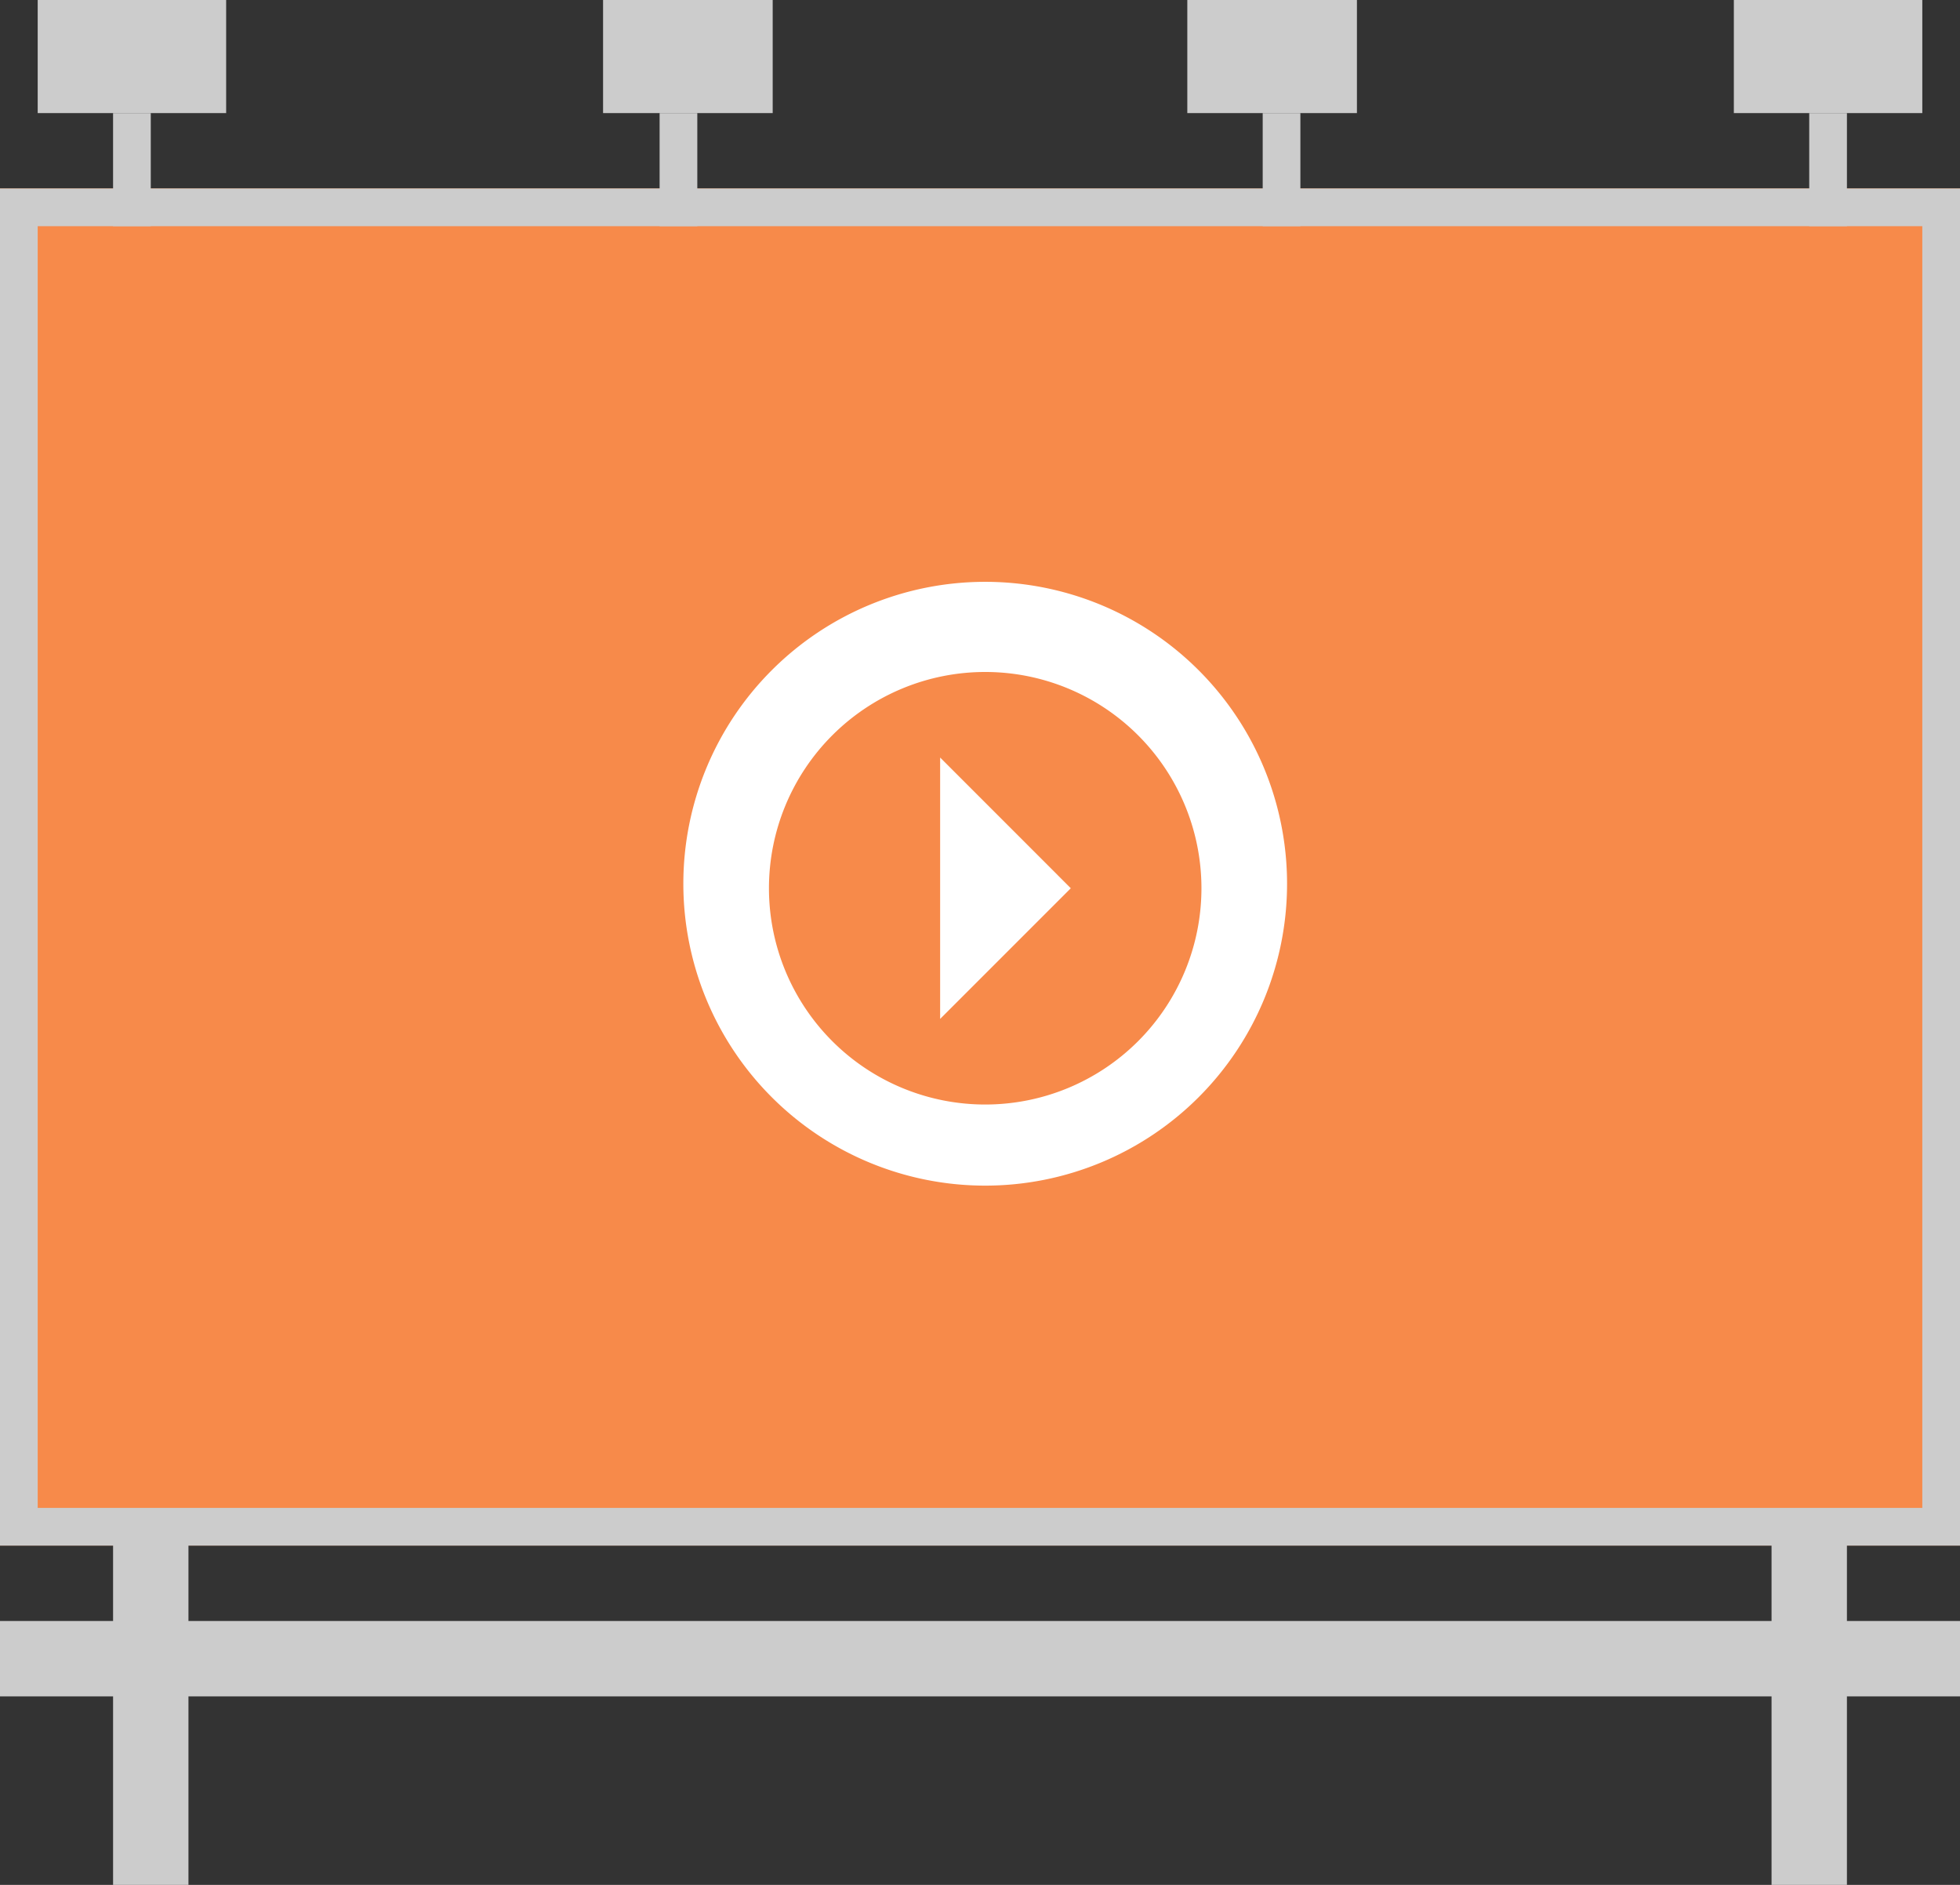
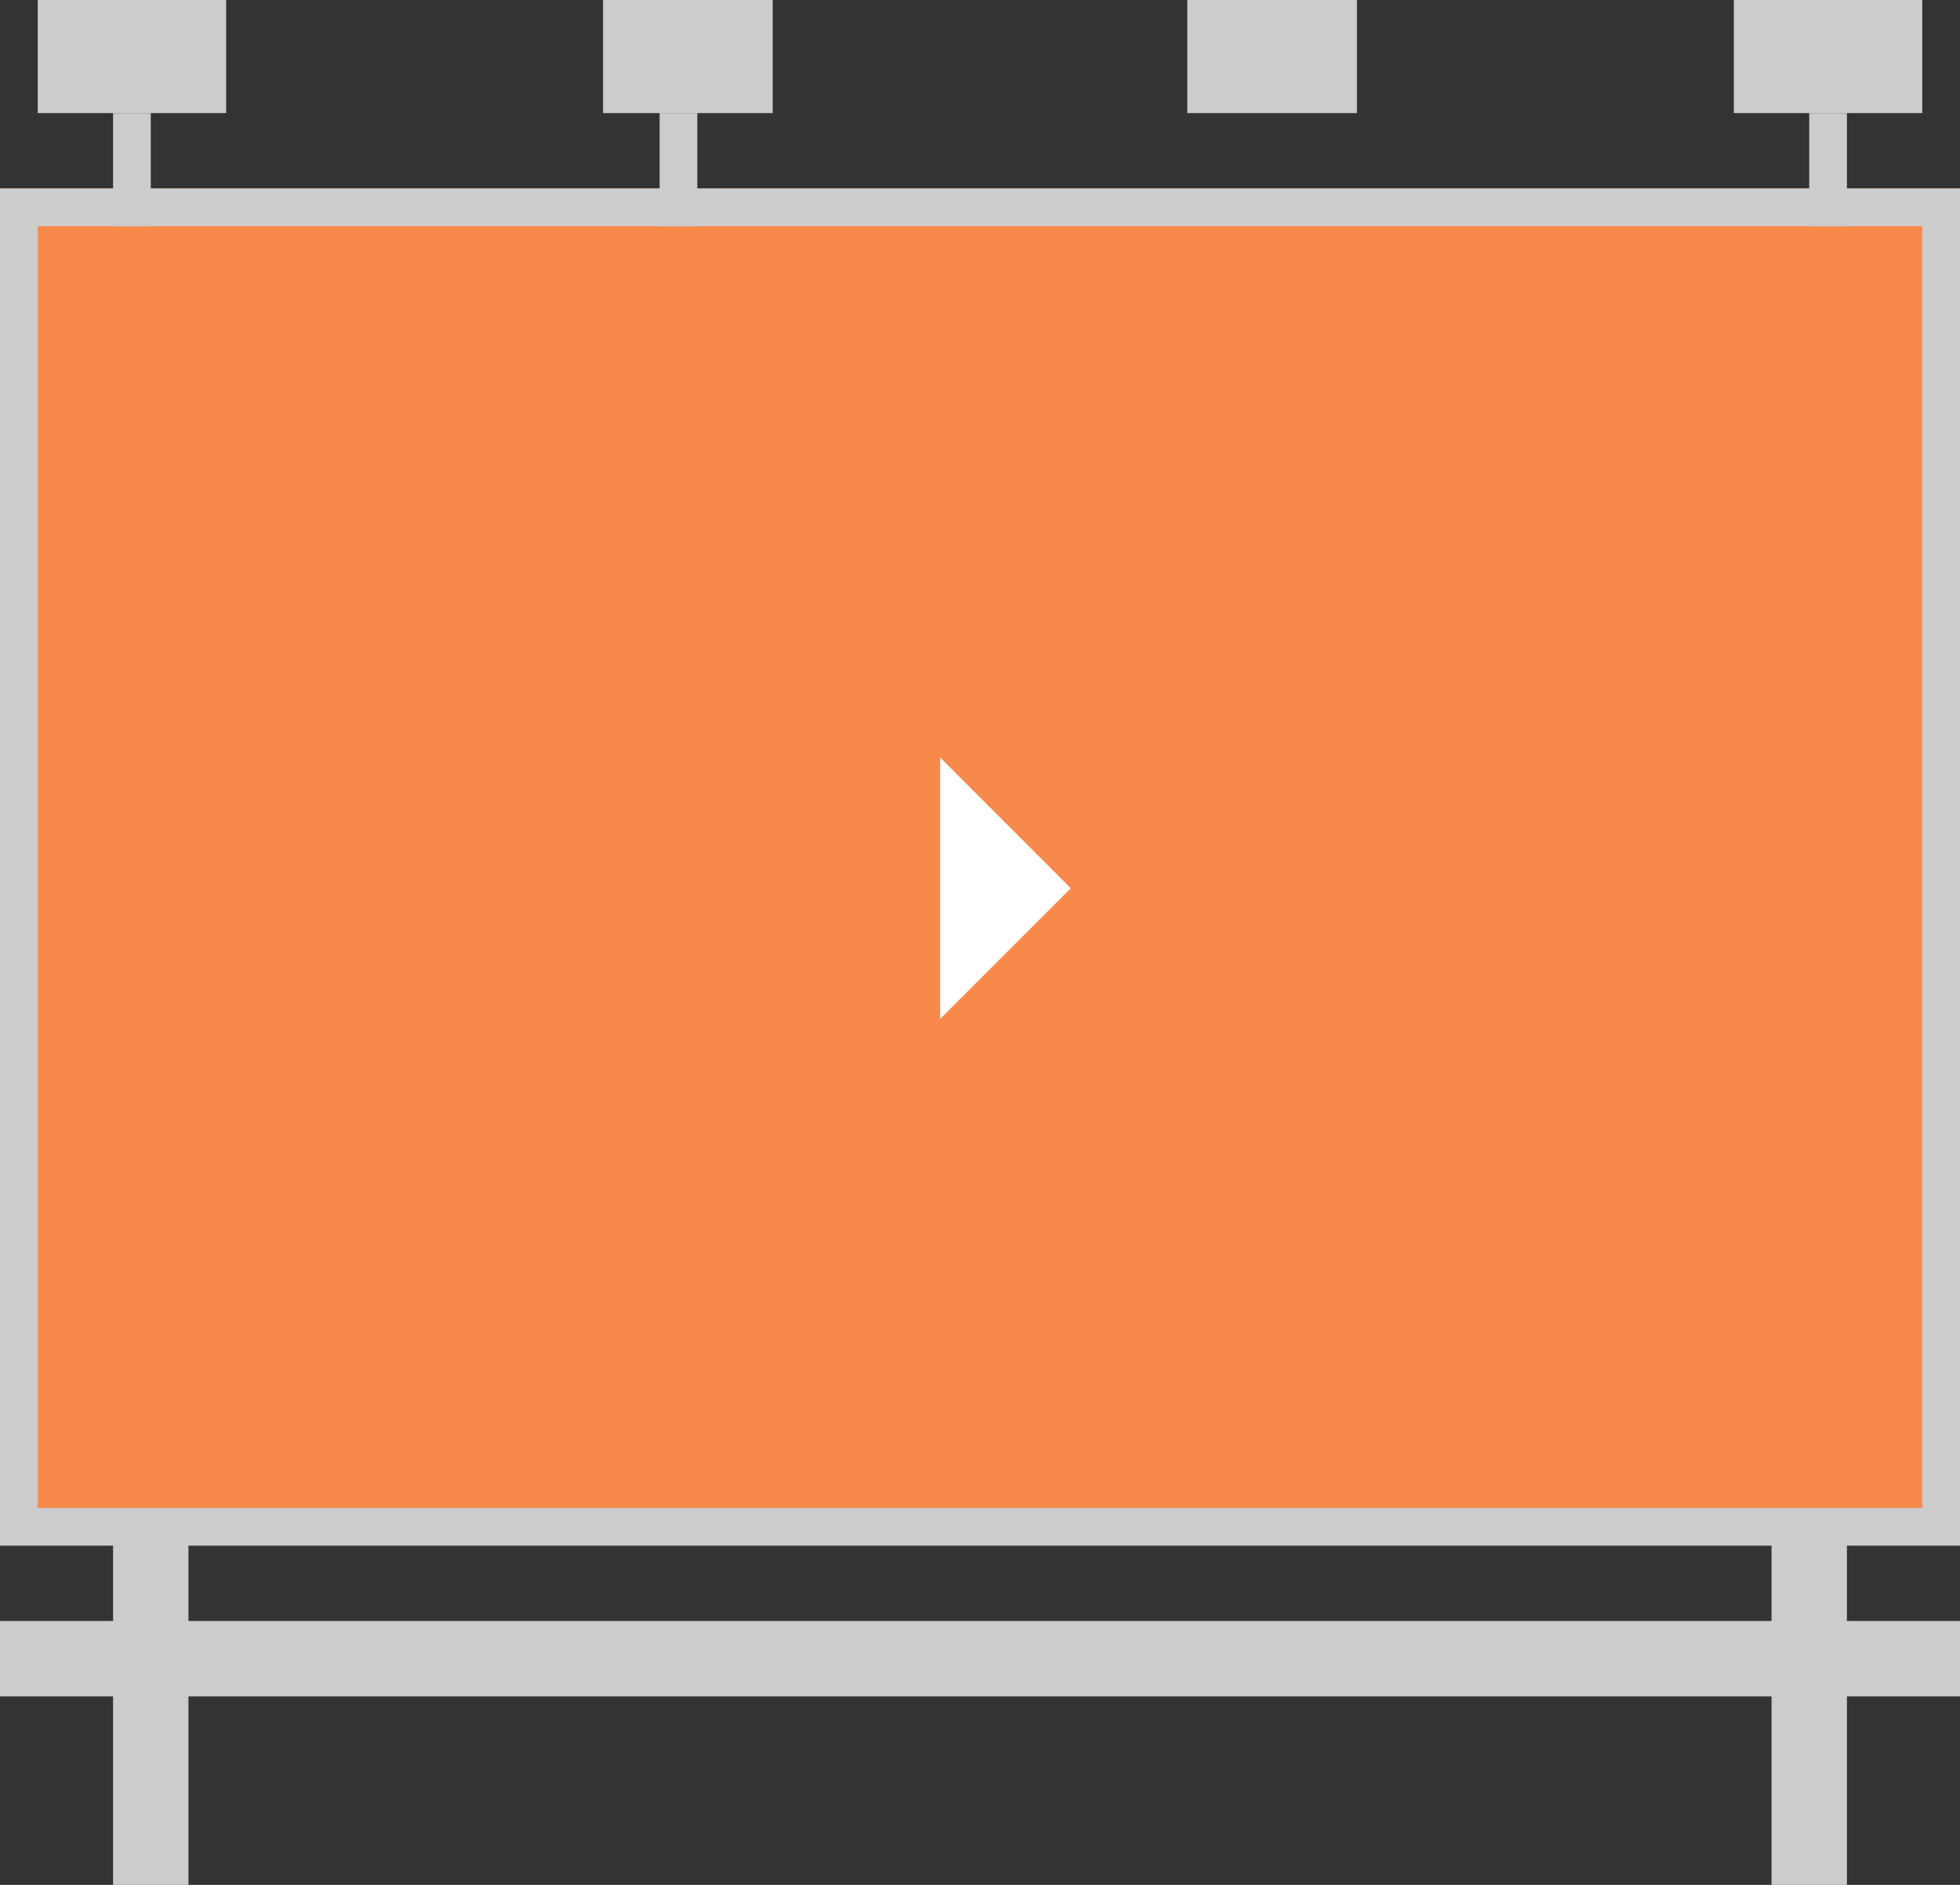
<svg xmlns="http://www.w3.org/2000/svg" width="104" height="100" viewBox="0 0 104 100">
  <rect x="0" y="0" width="104" height="100" fill="#333333" stroke="none" />
  <g id="Íconee_DOOH" data-name="Íconee DOOH" transform="translate(-1247.271 -576.111)">
    <g id="Retângulo_3262" data-name="Retângulo 3262" transform="translate(1247.271 586.111)" fill="#f78a4a" stroke="#ccc" stroke-width="2">
      <rect width="104" height="72" stroke="none" />
      <rect x="1" y="1" width="102" height="70" fill="none" />
    </g>
    <rect id="Retângulo_3263" data-name="Retângulo 3263" width="104" height="4" transform="translate(1247.271 662.111)" fill="#ccc" />
    <rect id="Retângulo_3264" data-name="Retângulo 3264" width="19" height="4" transform="translate(1253.271 676.111) rotate(-90)" fill="#ccc" />
    <rect id="Retângulo_3266" data-name="Retângulo 3266" width="6" height="2" transform="translate(1253.271 588.111) rotate(-90)" fill="#ccc" />
    <rect id="Retângulo_3267" data-name="Retângulo 3267" width="6" height="2" transform="translate(1282.271 588.111) rotate(-90)" fill="#ccc" />
-     <rect id="Retângulo_3268" data-name="Retângulo 3268" width="6" height="2" transform="translate(1314.271 588.111) rotate(-90)" fill="#ccc" />
    <rect id="Retângulo_3269" data-name="Retângulo 3269" width="6" height="2" transform="translate(1343.271 588.111) rotate(-90)" fill="#ccc" />
    <rect id="Retângulo_3265" data-name="Retângulo 3265" width="19" height="4" transform="translate(1341.271 676.111) rotate(-90)" fill="#ccc" />
    <rect id="Retângulo_3270" data-name="Retângulo 3270" width="10" height="6" transform="translate(1249.271 576.111)" fill="#ccc" />
    <rect id="Retângulo_3271" data-name="Retângulo 3271" width="9" height="6" transform="translate(1279.271 576.111)" fill="#ccc" />
    <rect id="Retângulo_3272" data-name="Retângulo 3272" width="9" height="6" transform="translate(1310.271 576.111)" fill="#ccc" />
    <rect id="Retângulo_3273" data-name="Retângulo 3273" width="10" height="6" transform="translate(1339.271 576.111)" fill="#ccc" />
-     <path id="Caminho_9651" data-name="Caminho 9651" d="M28.217,14.3A16.017,16.017,0,1,0,44.234,30.317,16.017,16.017,0,0,0,28.217,14.3Zm0,27.731A11.474,11.474,0,1,1,39.691,30.557,11.474,11.474,0,0,1,28.217,42.031Z" transform="translate(1271.33 592.679)" fill="#fff" />
    <path id="Caminho_9652" data-name="Caminho 9652" d="M17.9,18.2V32.066l3.586-3.586,3.346-3.346-3.346-3.348Z" transform="translate(1279.256 598.102)" fill="#fff" />
  </g>
</svg>